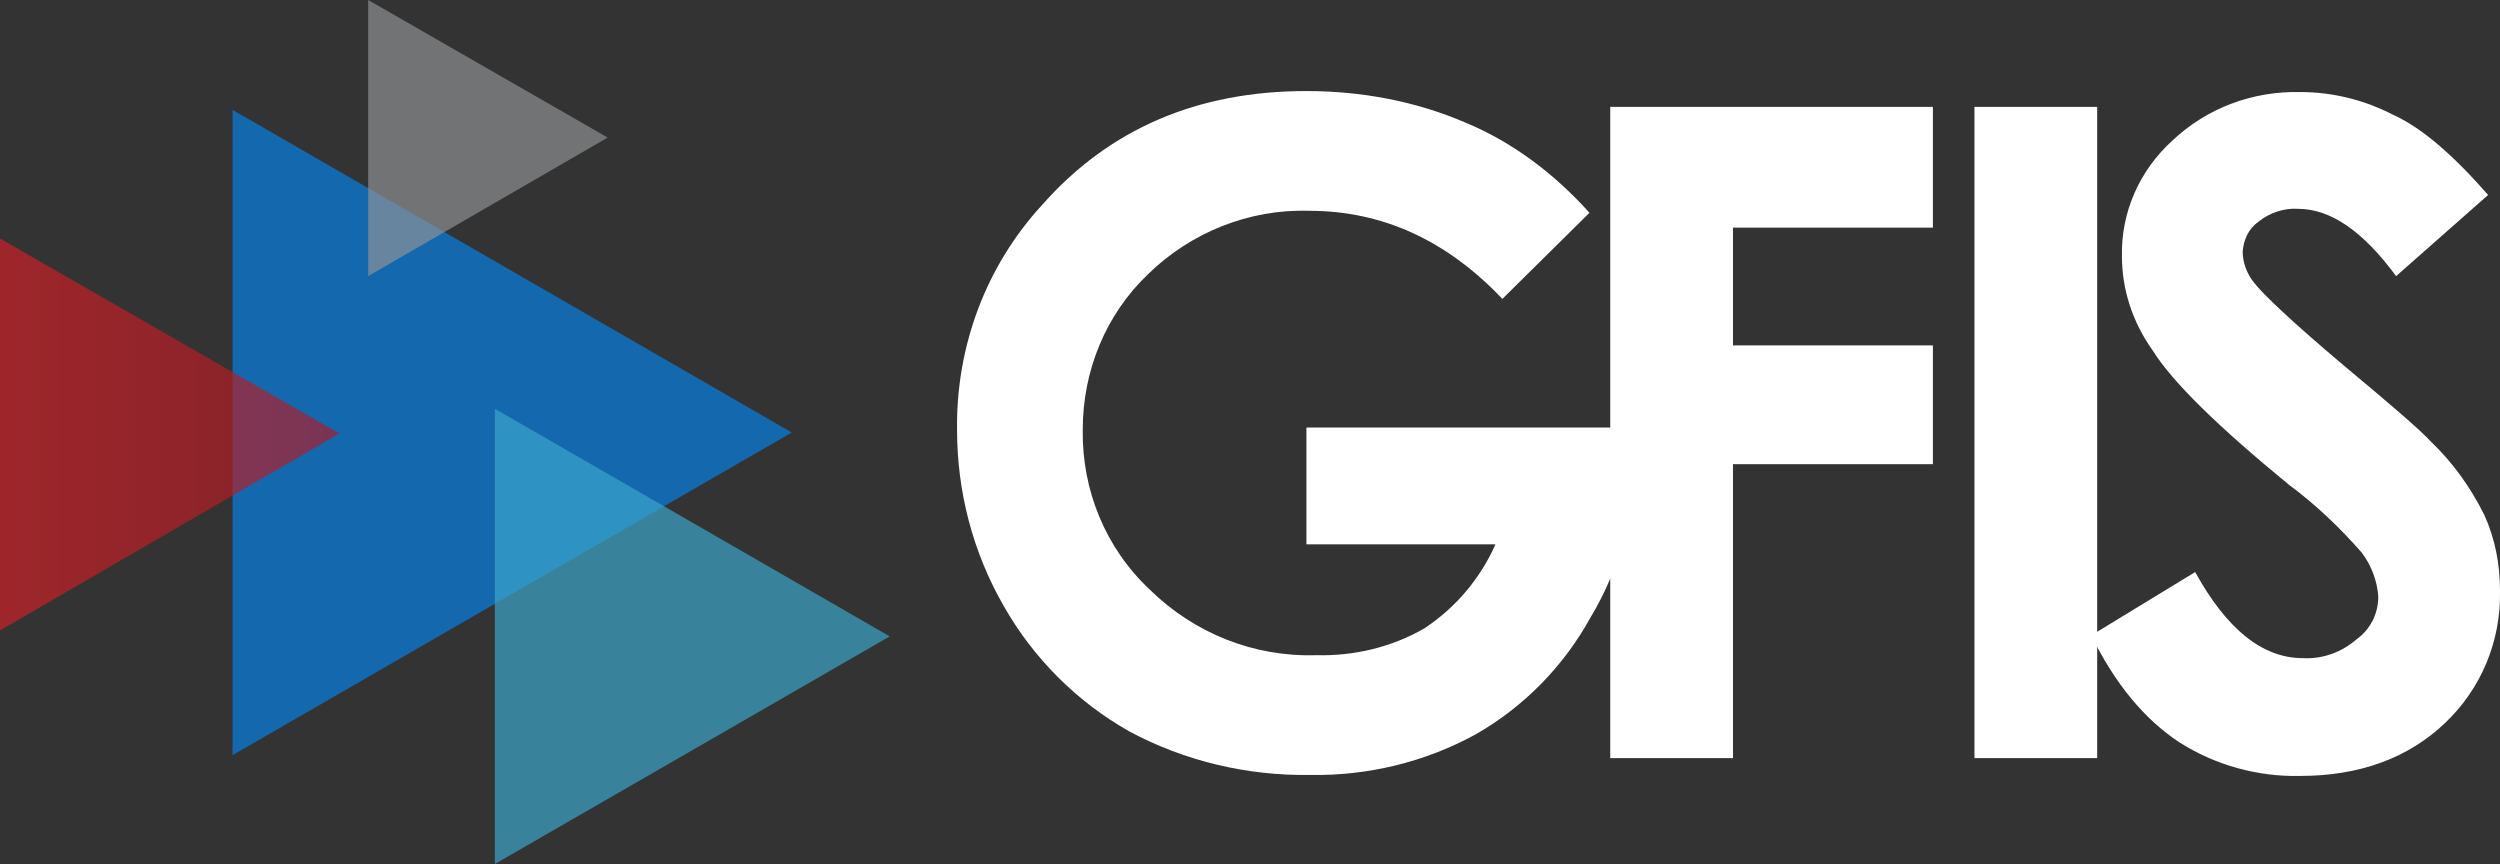
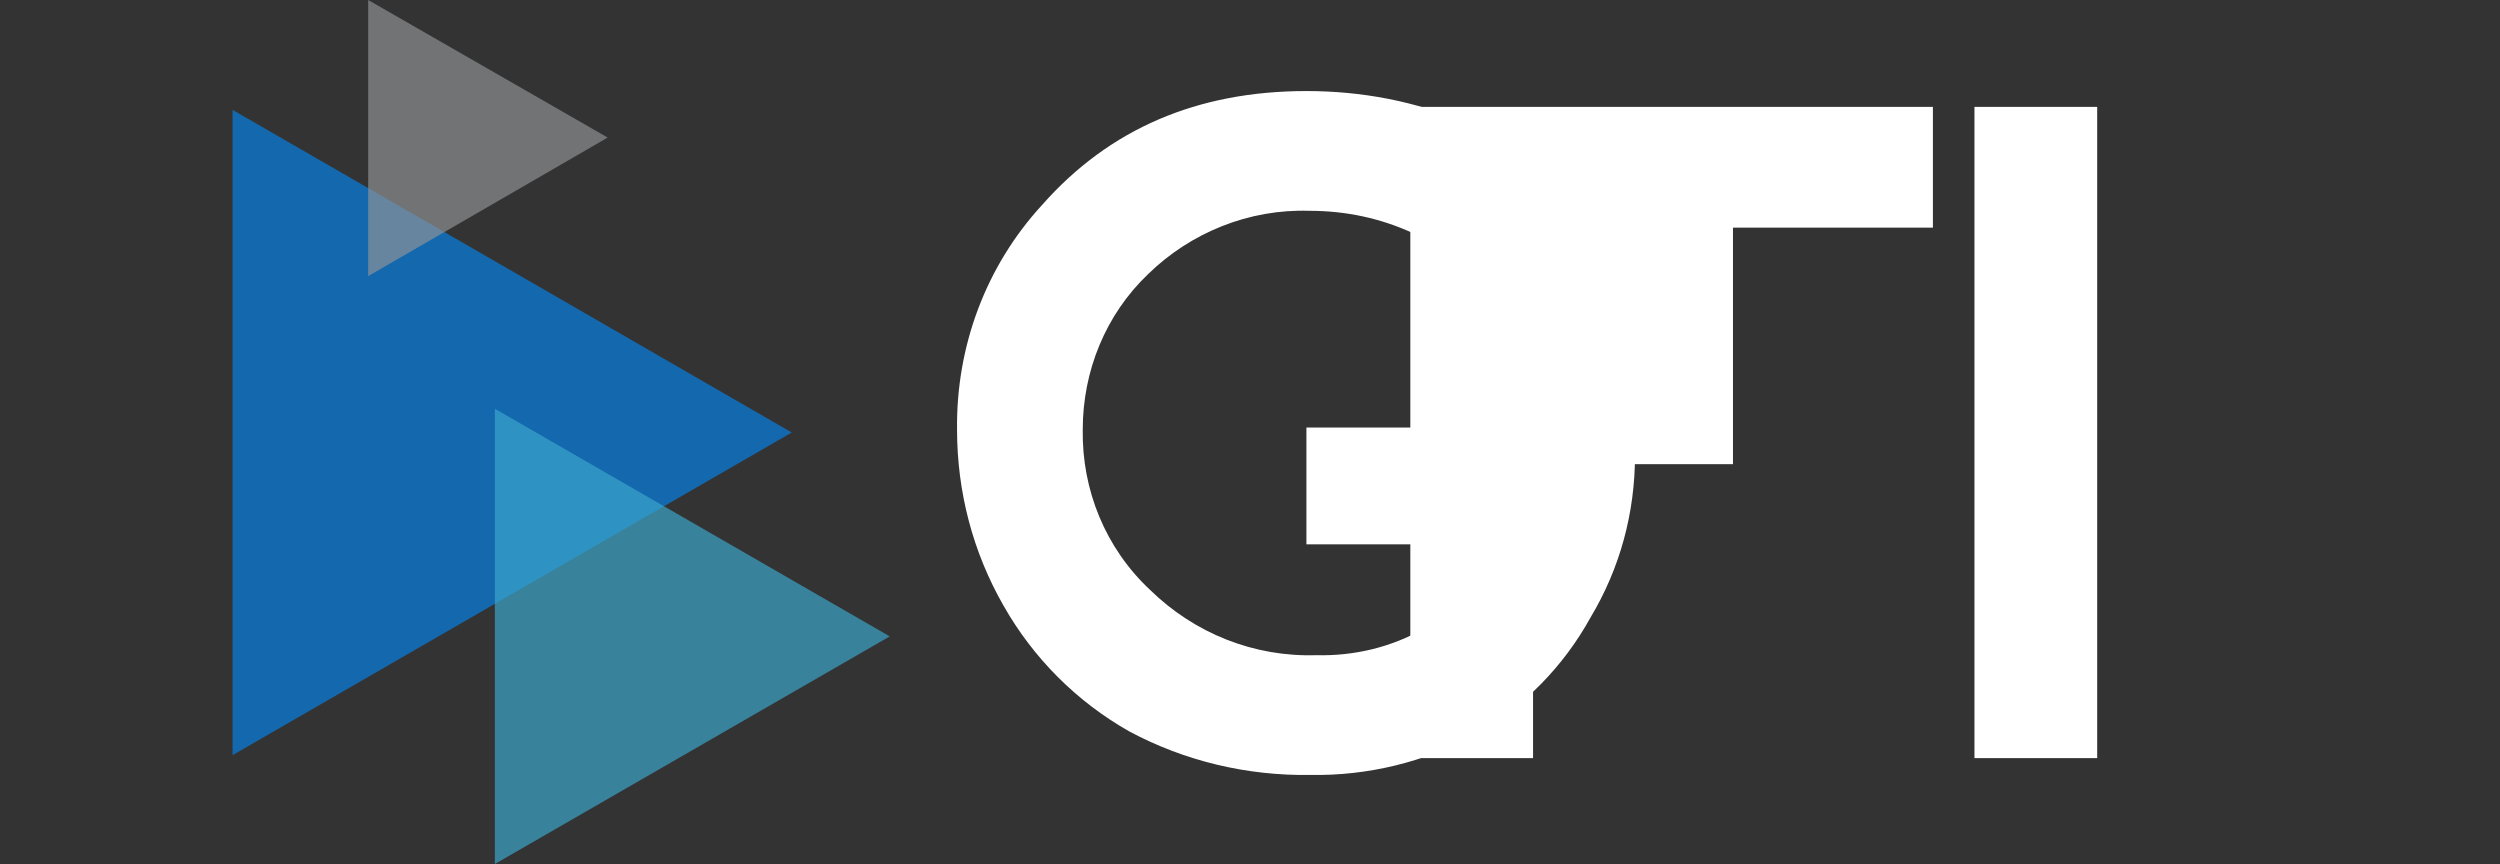
<svg xmlns="http://www.w3.org/2000/svg" version="1.1" id="Layer_1" x="0px" y="0px" viewBox="0 0 252.6 87.3" style="enable-background:new 0 0 252.6 87.3;" xml:space="preserve">
  <rect x="0" y="0" width="252.6" height="87.3" fill="#333333" stroke="none" />
  <style type="text/css">
	.st0{fill:#FFFFFF;}
	.st1{fill:#1468AD;}
	.st2{opacity:0.66;fill:url(#SVGID_1_);enable-background:new    ;}
	.st3{opacity:0.69;fill:#3AA5CB;enable-background:new    ;}
	.st4{opacity:0.66;fill:#929497;enable-background:new    ;}
</style>
  <path class="st0" d="M160.6,21.5l-8.8,8.7c-5.6-5.9-12.1-8.9-19.5-8.9c-6.1-0.2-12,2.2-16.3,6.4c-4.3,4.1-6.6,9.8-6.6,15.7  c-0.1,6.1,2.3,12,6.8,16.2c4.5,4.4,10.5,6.8,16.8,6.6c3.8,0.1,7.6-0.8,10.9-2.7c3.2-2.1,5.7-5.1,7.2-8.5h-19.1V43.2h33.1l0.1,2.8  c0,5.8-1.5,11.4-4.5,16.4c-2.7,4.9-6.7,9-11.6,11.8c-5.1,2.8-10.9,4.2-16.7,4.1c-6.4,0.1-12.7-1.4-18.3-4.4  c-5.3-3-9.7-7.4-12.7-12.7c-3.1-5.4-4.7-11.5-4.7-17.8c-0.1-8.4,2.9-16.5,8.6-22.7c6.8-7.7,15.7-11.5,26.7-11.5c5.5,0,11,1,16.1,3.2  C152.9,14.4,157.1,17.6,160.6,21.5z" />
-   <path class="st0" d="M162.7,10.8h32.6V23h-20.2v11.9h20.2v12h-20.2v29.7h-12.4V10.8z" />
+   <path class="st0" d="M162.7,10.8h32.6V23h-20.2v11.9v12h-20.2v29.7h-12.4V10.8z" />
  <path class="st0" d="M199.5,10.8h12.4v65.8h-12.4V10.8z" />
-   <path class="st0" d="M251.4,19.7l-9.3,8.2c-3.3-4.5-6.6-6.8-9.9-6.8c-1.4-0.1-2.9,0.4-4,1.3c-1,0.7-1.5,1.8-1.6,3  c0,1.1,0.4,2.2,1.1,3.1c1,1.3,4.1,4.2,9.2,8.5c4.8,4,7.7,6.5,8.7,7.6c2.2,2.1,4,4.6,5.4,7.4c1.1,2.4,1.6,5,1.6,7.7  c0.1,5.1-1.9,9.9-5.6,13.4c-3.7,3.5-8.6,5.3-14.6,5.3c-4.3,0.1-8.6-1.1-12.2-3.4c-3.5-2.3-6.5-5.9-8.9-10.8l10.5-6.4  c3.2,5.8,6.8,8.7,10.9,8.7c2,0.1,3.9-0.6,5.4-1.9c1.4-1,2.2-2.6,2.2-4.3c-0.1-1.6-0.7-3.2-1.7-4.5c-2.2-2.5-4.6-4.8-7.3-6.8  c-7.2-5.9-11.8-10.4-13.8-13.6c-2-2.8-3.1-6.1-3.1-9.5c-0.1-4.5,1.8-8.7,5.1-11.7c3.5-3.3,8.1-5,12.9-4.9c3.3,0,6.5,0.8,9.4,2.3  C244.7,12.9,247.9,15.7,251.4,19.7z" />
  <polygon class="st1" points="80,43.7 23.5,11.1 23.5,76.3 " />
  <linearGradient id="SVGID_1_" gradientUnits="userSpaceOnUse" x1="0" y1="46.145" x2="34.28" y2="46.145" gradientTransform="matrix(1 0 0 -1 0 90)">
    <stop offset="0" style="stop-color:#D62027" />
    <stop offset="1" style="stop-color:#AD1A24" />
  </linearGradient>
-   <polygon class="st2" points="34.3,43.8 0,24.1 0,63.7 " />
  <polygon class="st3" points="89.9,64.3 50,41.3 50,87.3 " />
  <polygon class="st4" points="61.4,13.9 37.2,0 37.2,27.9 " />
</svg>